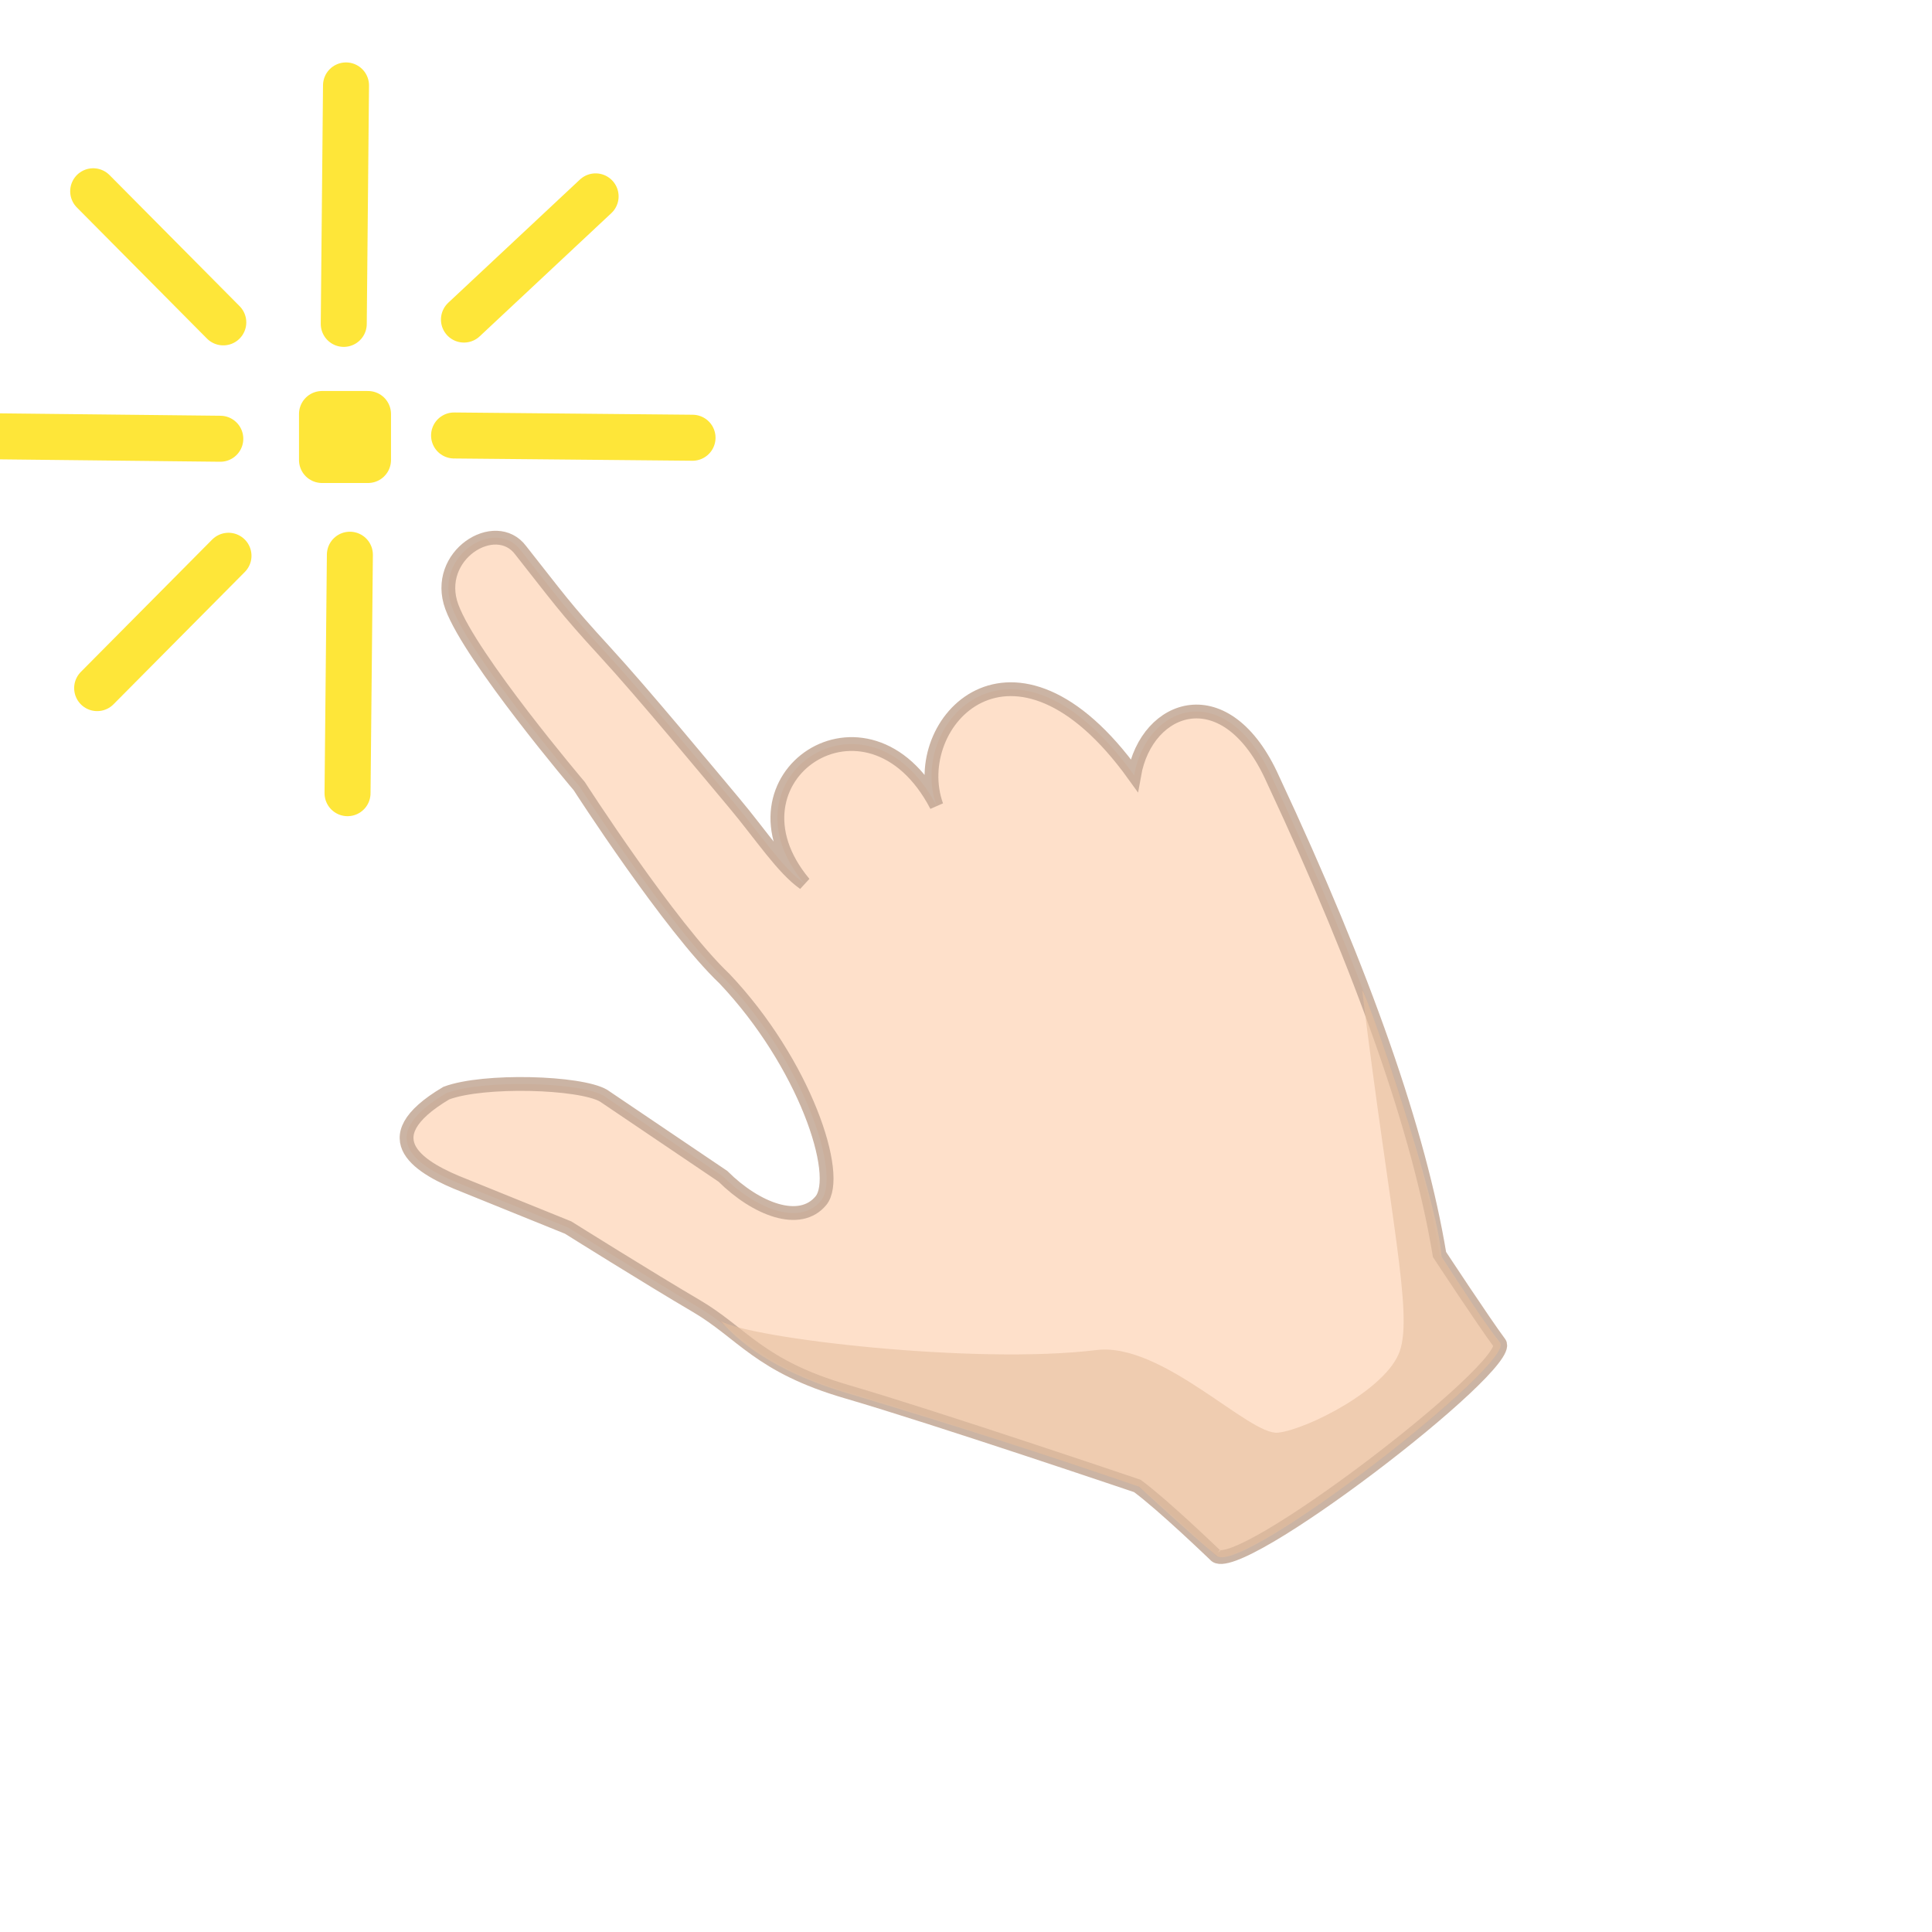
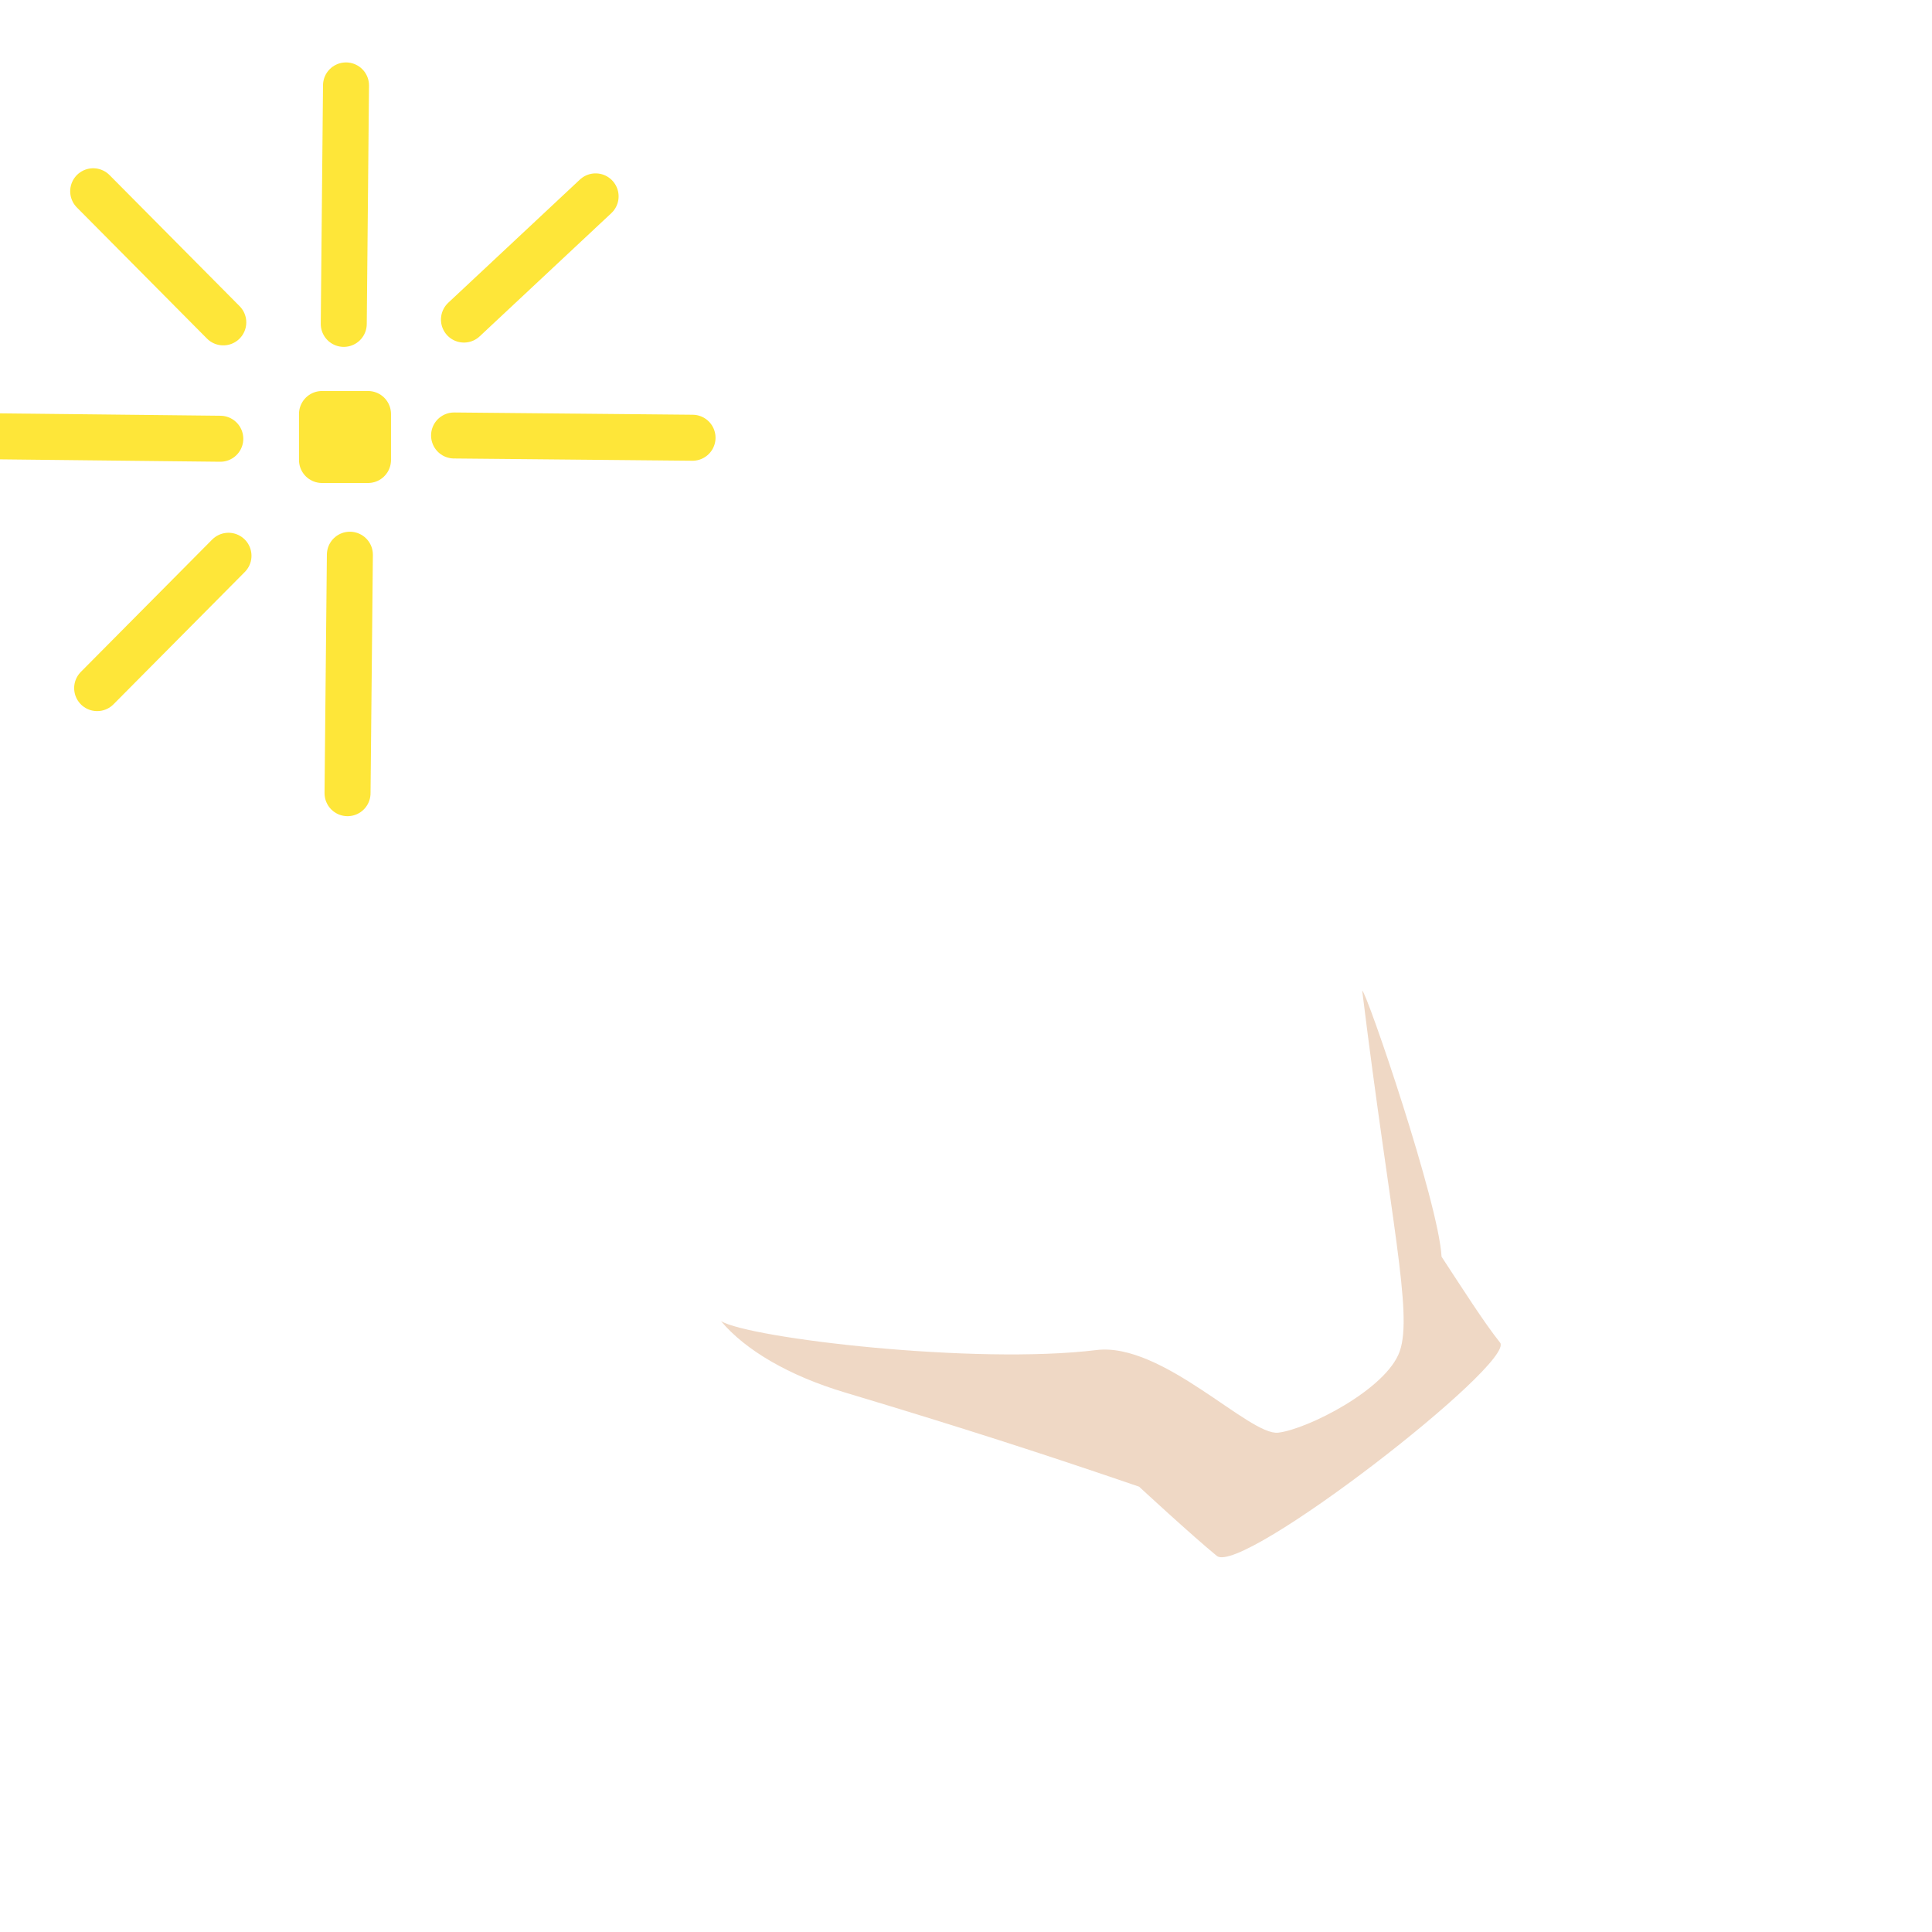
<svg xmlns="http://www.w3.org/2000/svg" xmlns:ns1="http://sodipodi.sourceforge.net/DTD/sodipodi-0.dtd" xmlns:ns2="http://www.inkscape.org/namespaces/inkscape" xmlns:xlink="http://www.w3.org/1999/xlink" width="42.0px" height="42.0px" viewBox="0 0 42.0 42.0" version="1.1" id="SVGRoot" ns1:docname="handPlayOn.svg" ns2:version="1.1.2 (0a00cf5339, 2022-02-04, custom)" xml:space="preserve">
  <ns1:namedview id="namedview1017" pagecolor="#232323" bordercolor="#666666" borderopacity="1.0" ns2:pageshadow="2" ns2:pageopacity="0" ns2:pagecheckerboard="true" ns2:document-units="px" showgrid="true" ns2:zoom="8" ns2:cx="13.3125" ns2:cy="20.3125" ns2:window-width="1366" ns2:window-height="695" ns2:window-x="0" ns2:window-y="0" ns2:window-maximized="1" ns2:current-layer="g6999" ns2:snap-global="false" showborder="true" borderlayer="false" ns2:showpageshadow="false" ns2:deskcolor="#232323">
    <ns2:grid type="xygrid" id="grid1080" />
  </ns1:namedview>
  <defs id="defs1012">
    <linearGradient ns2:collect="always" id="text">
      <stop style="stop-color:#000000;stop-opacity:1;" offset="0" id="stop1782" />
      <stop style="stop-color:#ffffff;stop-opacity:1" offset="1" id="stop1784" />
    </linearGradient>
    <linearGradient ns2:collect="always" xlink:href="#text" id="linearGradient8154" gradientUnits="userSpaceOnUse" x1="18.607" y1="16.624" x2="50.687" y2="5.629" />
    <linearGradient id="paint0_linear_224_12" x1="16" y1="-5.5" x2="10.379" y2="20.691" gradientUnits="userSpaceOnUse" gradientTransform="translate(6.2,10)">
      <stop id="stop878" />
      <stop offset="1" id="stop880" />
    </linearGradient>
    <linearGradient id="paint1_linear_224_12" x1="15" y1="1" x2="8.575" y2="15.658" gradientUnits="userSpaceOnUse" gradientTransform="translate(6.2,10)">
      <stop stop-color="white" id="stop883" />
      <stop offset="1" id="stop885" />
    </linearGradient>
    <filter style="color-interpolation-filters:sRGB" id="filter37990-9-5" ns2:label="shadowFilter" x="-0.068" y="-0.078" width="1.136" height="1.187">
      <feGaussianBlur stdDeviation="0.3" id="feGaussianBlur37992-3-6" />
      <feOffset dx="0" dy="0.3" id="feOffset37994-2-2" />
    </filter>
    <filter style="color-interpolation-filters:sRGB" id="filter37990-9-5-3" ns2:label="shadowFilter" x="-0.068" y="-0.078" width="1.136" height="1.187">
      <feGaussianBlur stdDeviation="0.3" id="feGaussianBlur37992-3-6-6" />
      <feOffset dx="0" dy="0.3" id="feOffset37994-2-2-7" />
    </filter>
    <radialGradient ns2:collect="always" xlink:href="#linearGradient39514" id="radialGradient39516" cx="160.256" cy="201.691" fx="160.256" fy="201.691" r="7.276" gradientUnits="userSpaceOnUse" gradientTransform="matrix(2.886,0,0,2.886,-435.482,-569.848)" />
    <linearGradient ns2:collect="always" id="linearGradient39514">
      <stop style="stop-color:#ffffff;stop-opacity:0" offset="0" id="stop39510" />
      <stop style="stop-color:#ffffff;stop-opacity:1" offset="1" id="stop39512" />
    </linearGradient>
    <filter ns2:collect="always" style="color-interpolation-filters:sRGB" id="filter16794" x="-0.083" y="-0.082" width="1.167" height="1.164">
      <feGaussianBlur ns2:collect="always" stdDeviation="0.32" id="feGaussianBlur16796" />
    </filter>
  </defs>
  <g ns2:label="icon" ns2:groupmode="layer" id="layer1">
    <g id="g6999" ns2:label="handPlayOn" style="display:inline">
-       <circle style="display:inline;fill:url(#radialGradient39516);fill-opacity:1;stroke-width:0.046;stroke-linecap:round;stroke-linejoin:round" id="path38960" cx="27.046" cy="12.268" ns2:label="circleBackground" transform="rotate(20.601)" r="21" ns1:insensitive="true" />
-       <path style="display:inline;opacity:1;fill:#fee0ca;fill-opacity:1;stroke:#c2a794;stroke-width:0.3;stroke-miterlimit:4;stroke-dasharray:none;stroke-opacity:0.851;paint-order:stroke fill markers" d="m 26.414,33.803 c 0.431,0.56 6.535,-4.136 6.186,-4.605 -0.349,-0.47 -1.306,-1.926 -1.306,-1.926 -0.437,-2.638 -1.622,-6.058 -3.624,-10.334 -1.004,-2.243 -2.743,-1.632 -3.015,-0.084 -2.631,-3.657 -4.942,-1.134 -4.296,0.661 -1.49,-2.855 -4.793,-0.602 -2.878,1.687 -0.47,-0.33 -0.943,-1.059 -1.531,-1.759 -0.589,-0.7 -1.947,-2.348 -2.81,-3.288 -0.864,-0.94 -1.012,-1.169 -1.819,-2.19 -0.546,-0.737 -1.91,0.111 -1.498,1.228 0.412,1.117 2.77,3.897 2.77,3.897 0,0 1.967,3.057 3.156,4.185 1.744,1.841 2.551,4.278 2.096,4.828 -0.455,0.55 -1.403,0.191 -2.129,-0.531 l -2.595,-1.753 c -0.507,-0.296 -2.608,-0.359 -3.418,-0.056 -1.691,1.002 -0.538,1.647 0.393,2.01 l 2.255,0.913 c 0,0 1.773,1.111 2.784,1.704 1.011,0.593 1.365,1.308 3.273,1.864 1.908,0.556 6.317,2.049 6.317,2.049 0.568,0.42 1.647,1.461 1.691,1.502 z" id="path1061" ns1:nodetypes="czccccczzczcczccccczzccc" ns2:label="hand" />
      <path style="display:inline;opacity:0.609;fill:#e4bfa0;fill-opacity:1;stroke:none;stroke-width:0.3;stroke-opacity:0.851;paint-order:stroke fill markers" d="m 15.673,28.719 c 0.617,0.375 5.521,0.954 8.162,0.63 1.436,-0.176 3.325,1.868 3.952,1.796 0.628,-0.072 2.357,-0.943 2.643,-1.772 0.286,-0.829 -0.201,-2.844 -0.817,-7.838 0.096,0.025 1.667,4.629 1.725,5.784 0.447,0.681 0.92,1.427 1.272,1.868 0.352,0.441 -5.617,5.078 -6.157,4.637 -0.54,-0.441 -1.69,-1.505 -1.69,-1.505 -2.05,-0.703 -3.88,-1.294 -6.396,-2.048 -1.215,-0.364 -2.163,-0.919 -2.694,-1.552 z" id="path1572" ns1:nodetypes="cszzcczzcsc" ns2:label="shasow" />
      <path id="path909" style="display:inline;mix-blend-mode:normal;fill:none;stroke:#fee42b;stroke-width:1px;stroke-linecap:round;stroke-linejoin:round;stroke-opacity:0.932;filter:url(#filter16794)" d="m 7.522,1.857 -0.049,5.184 z m -5.496,2.301 2.828,2.85 z M 12.948,4.269 10.086,6.947 Z M 7,9 v 1 h 1 v -1 z m 2.871,0.467 5.184,0.049 z m -9.947,0.018 4.865,0.053 z m 7.682,2.574 -0.051,5.184 z m -2.639,0.023 -2.855,2.877 z" ns2:label="click" />
    </g>
  </g>
</svg>